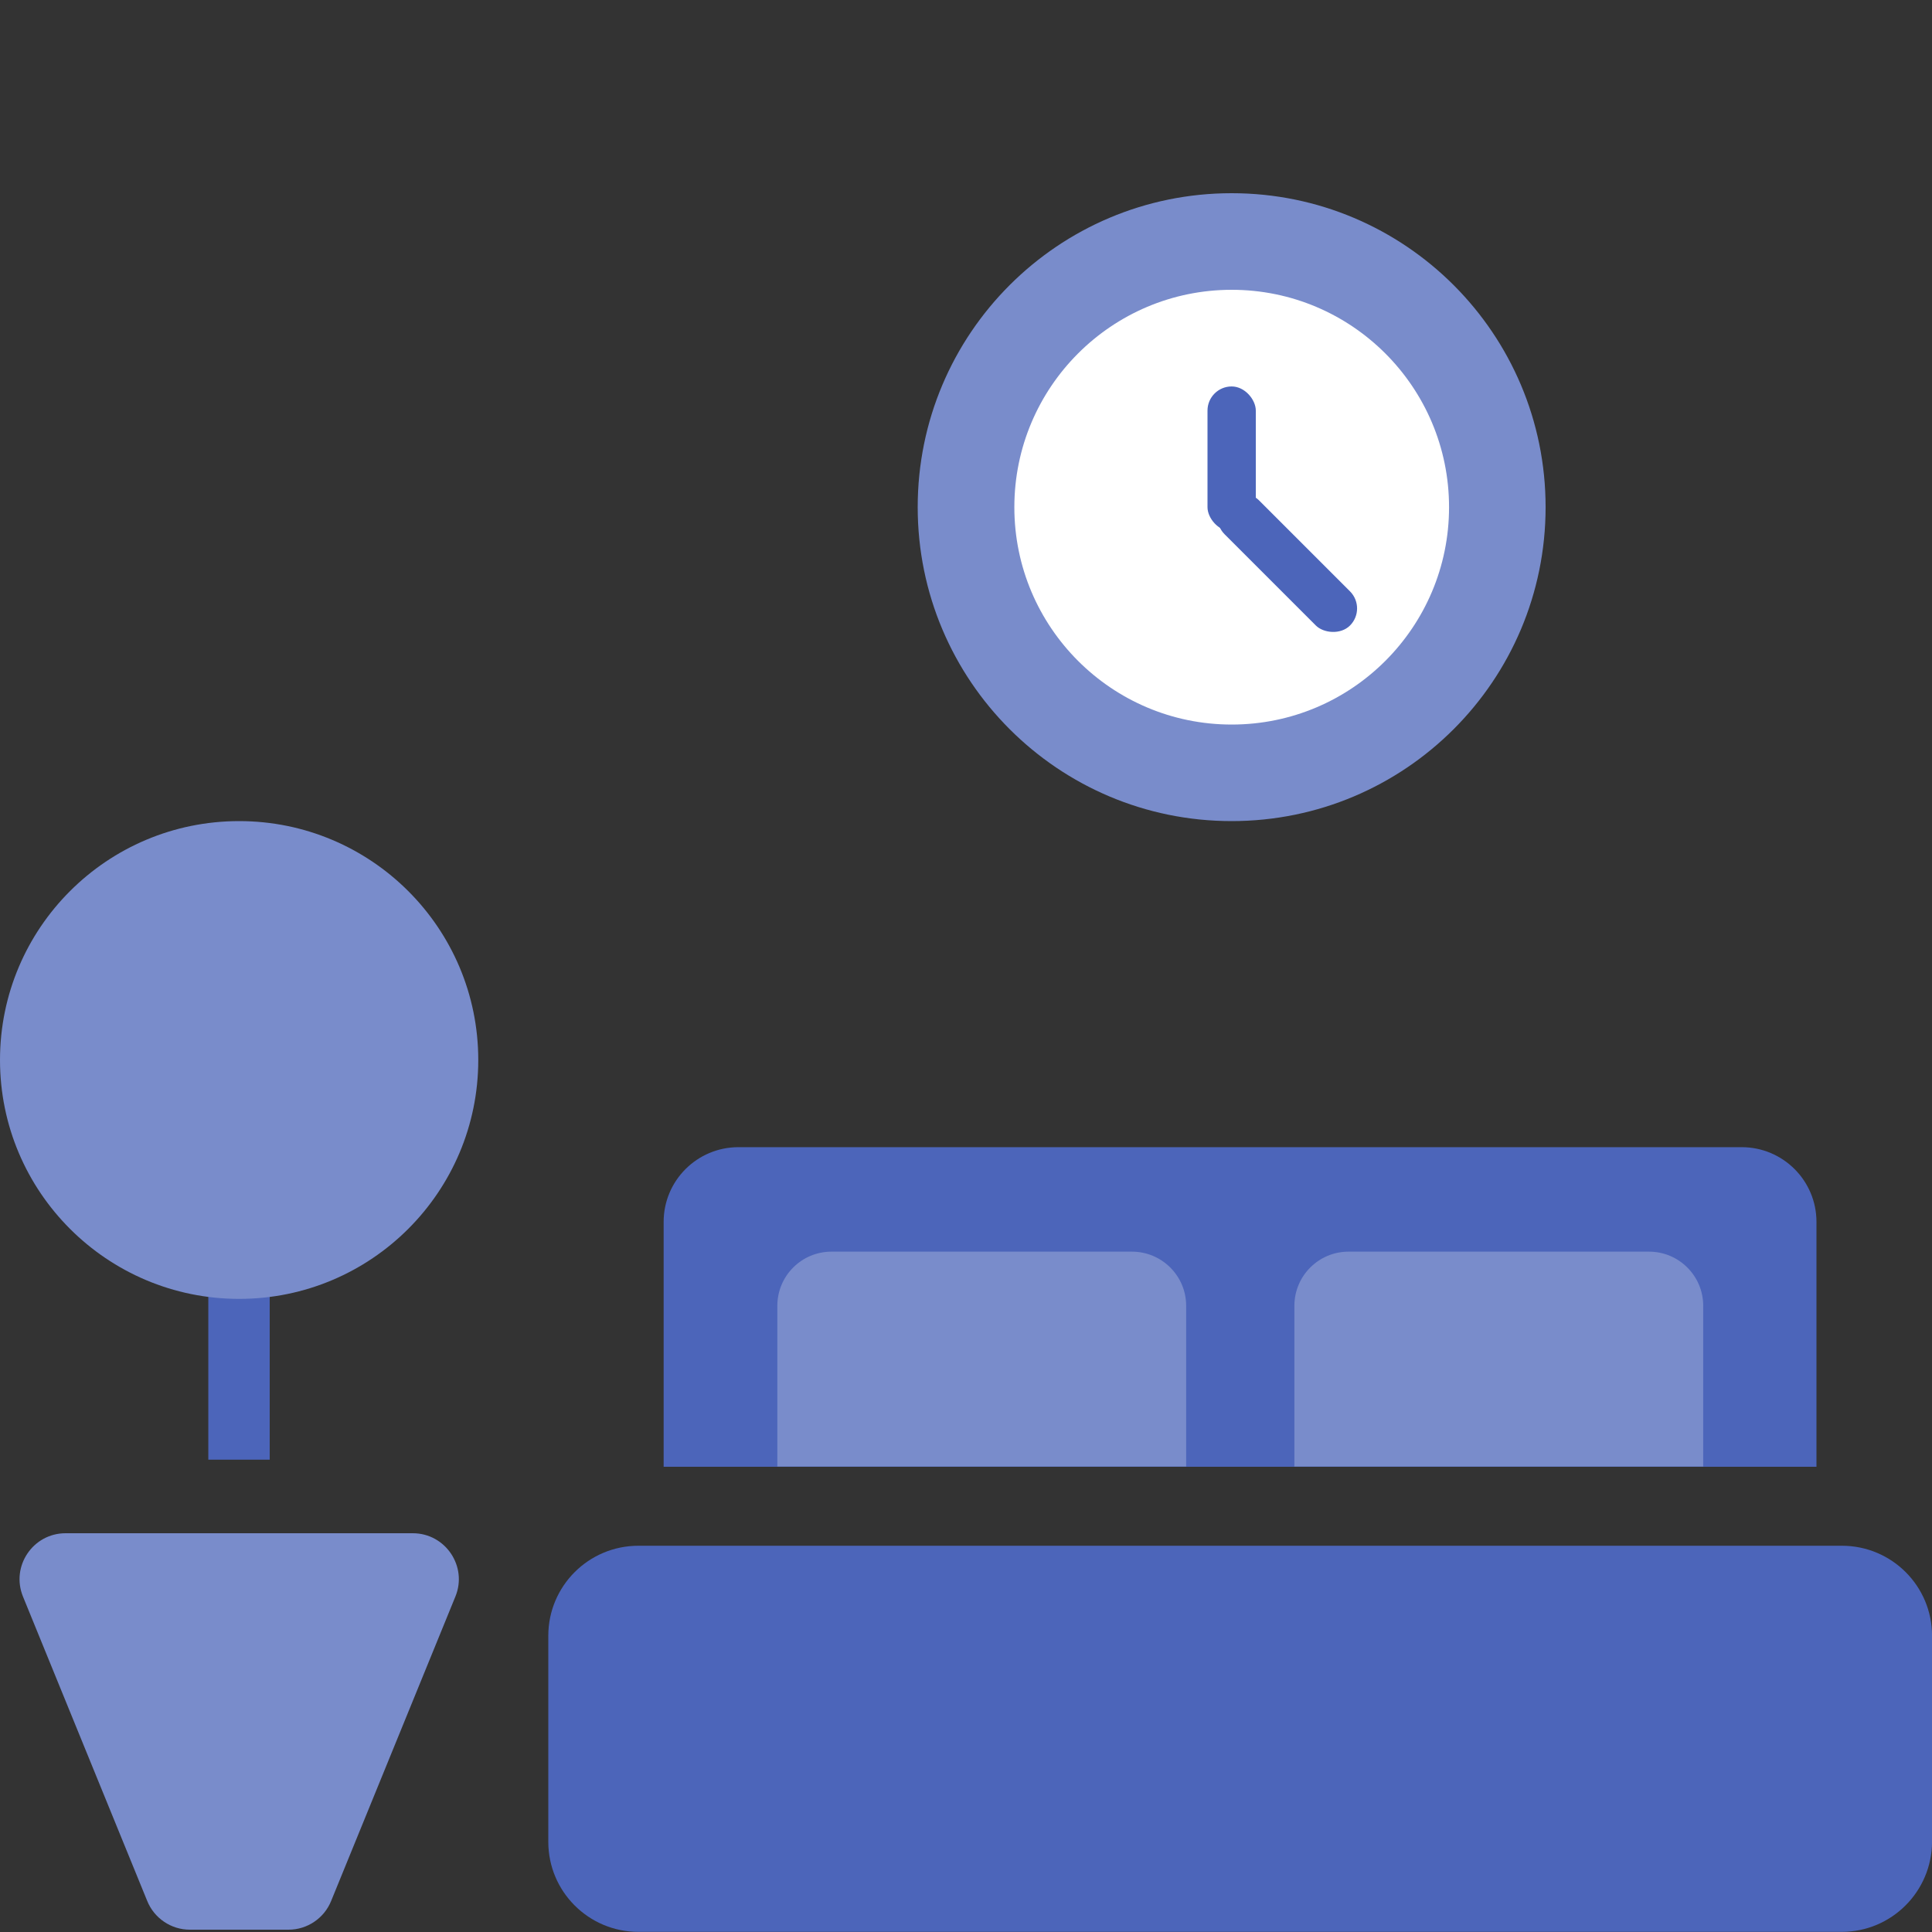
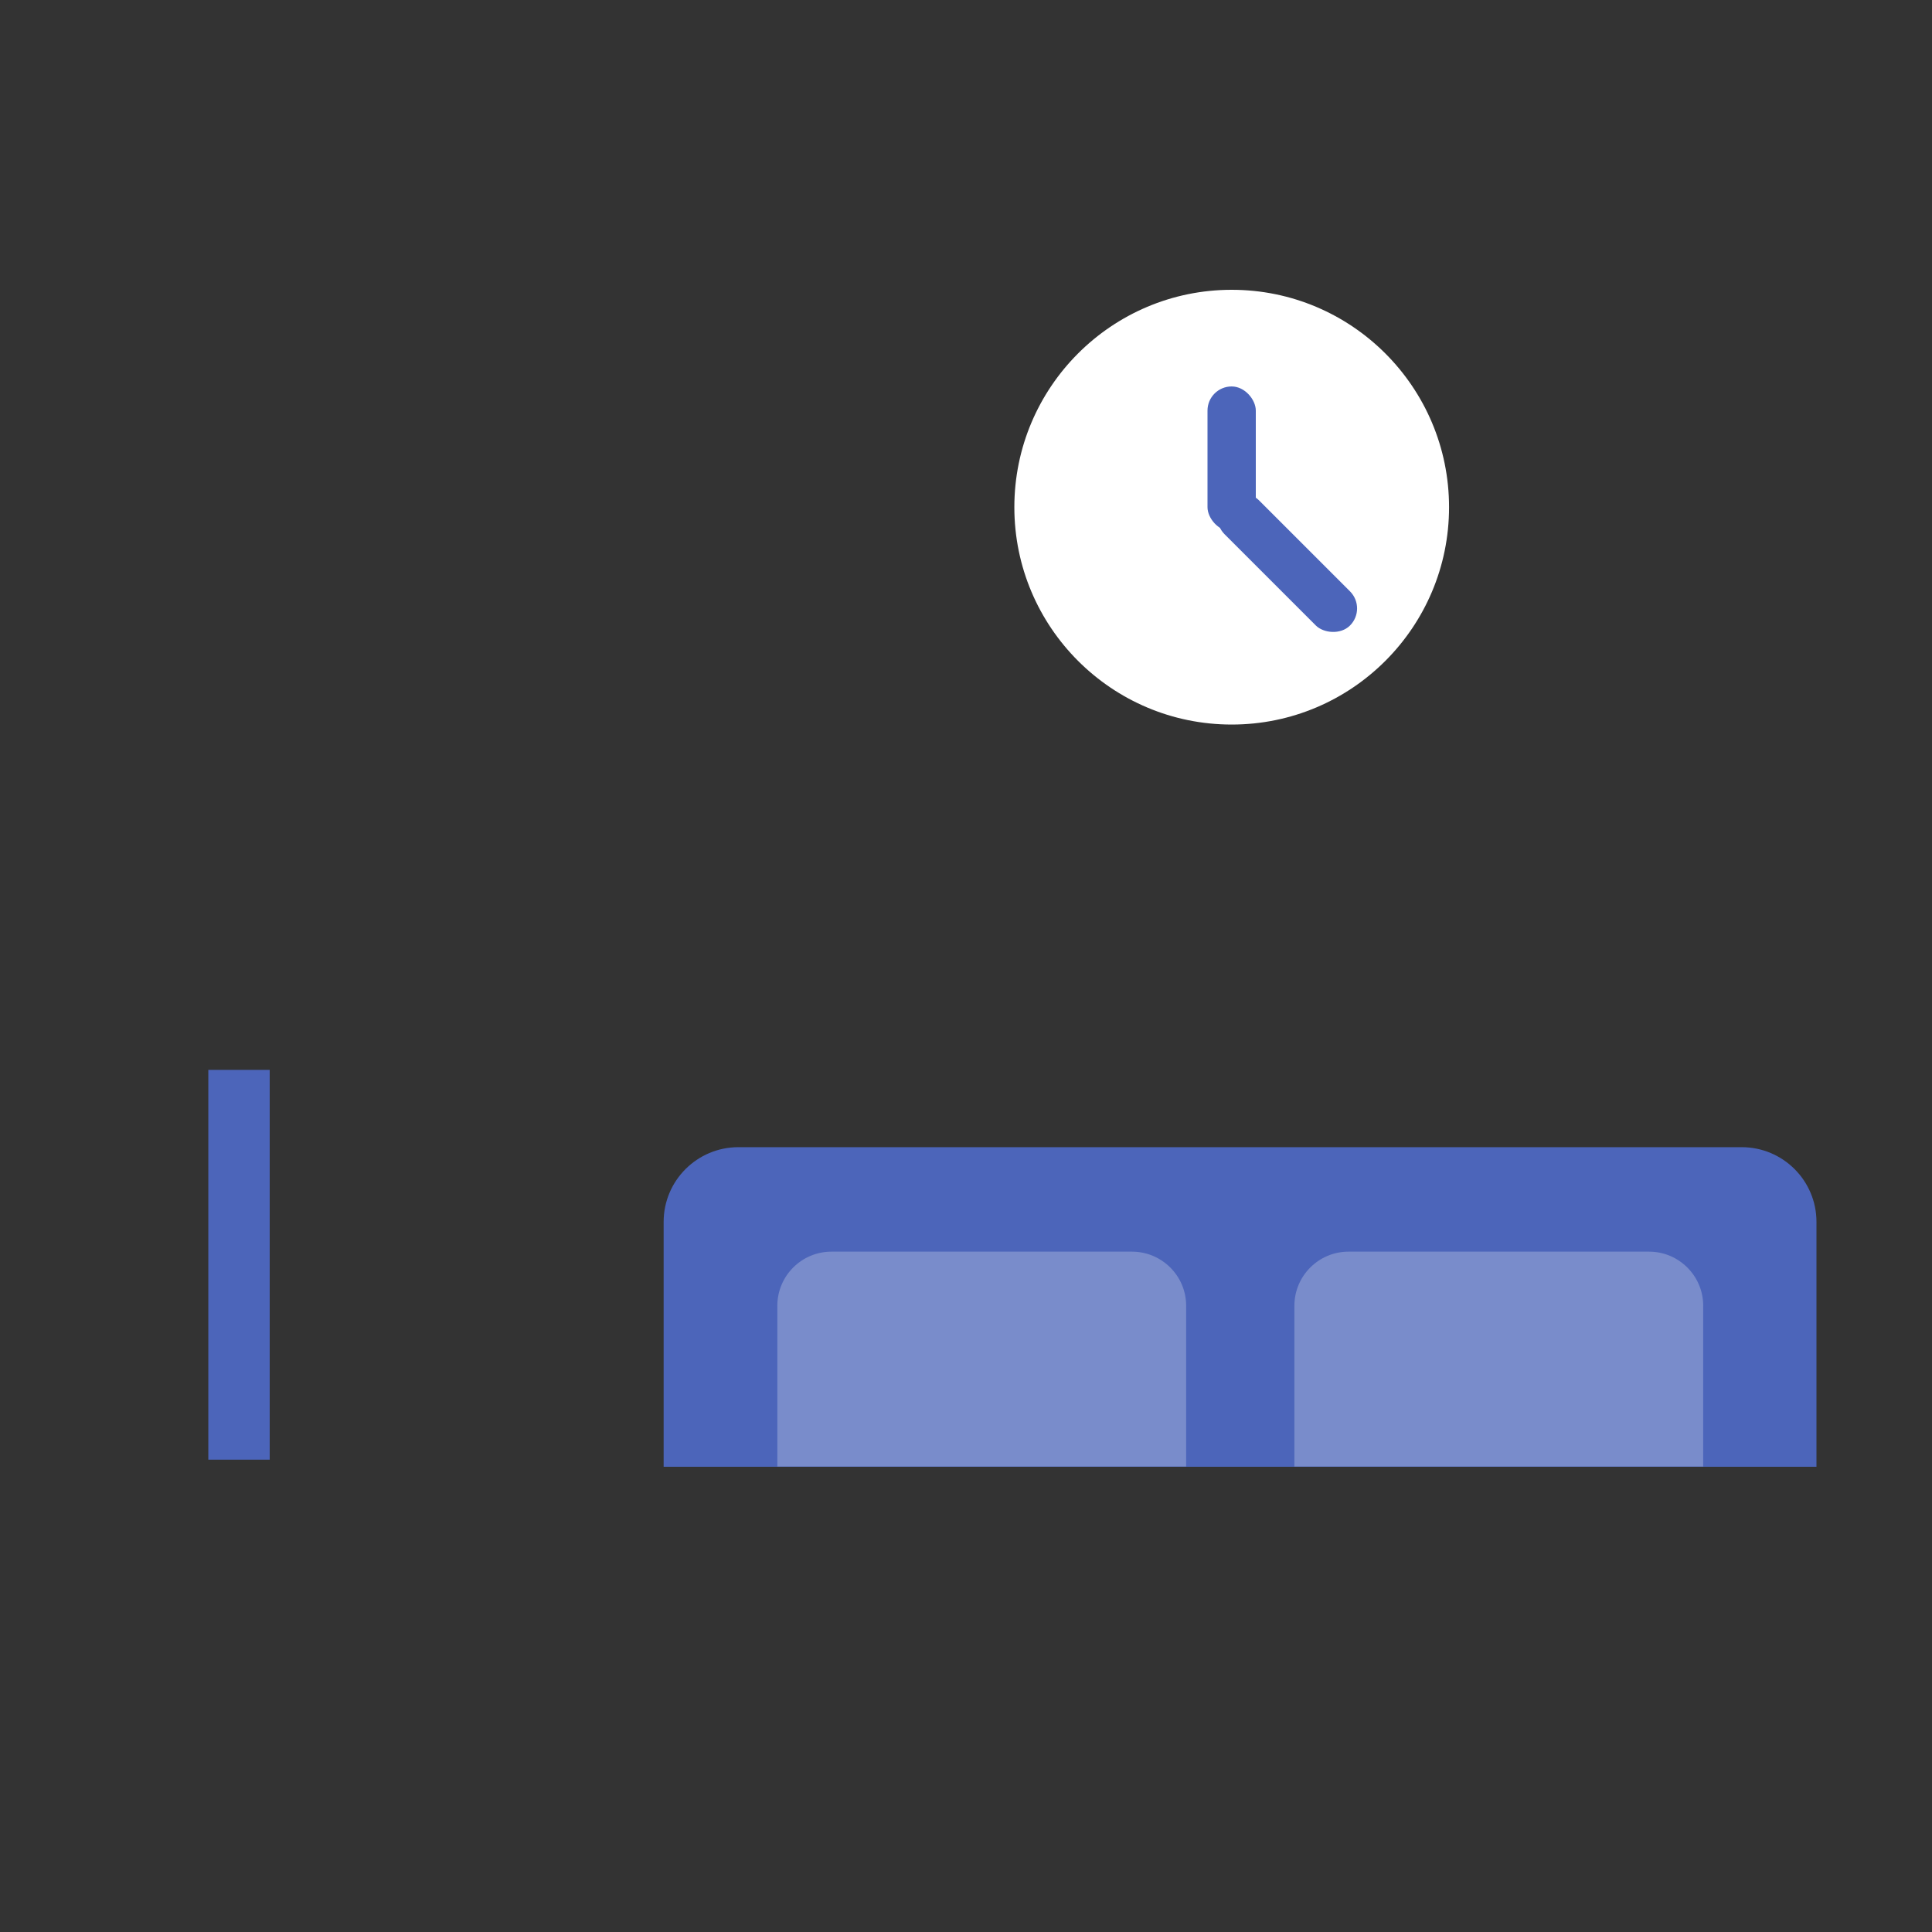
<svg xmlns="http://www.w3.org/2000/svg" width="40" height="40" viewBox="0 0 40 40" fill="none">
  <rect x="0" y="0" width="40" height="40" fill="#333333" stroke="none" />
  <g clip-path="url(#clip0)">
-     <path d="M38.13 39.997H13.218C12.187 39.997 11.352 39.163 11.352 38.133V33.867C11.352 32.837 12.187 32.003 13.218 32.003H38.135C39.166 32.003 40.001 32.837 40.001 33.867V38.133C39.996 39.163 39.162 39.997 38.13 39.997Z" fill="#4C65BA" />
    <path d="M37.608 30.368H13.74V25.298C13.74 24.444 14.433 23.751 15.289 23.751H36.059C36.915 23.751 37.608 24.444 37.608 25.298V30.368Z" fill="#4C65BA" />
    <path d="M24.549 30.363H16.094V27.034C16.094 26.418 16.594 25.914 17.215 25.914H23.436C24.053 25.914 24.558 26.414 24.558 27.034V30.363H24.549Z" fill="#798CCB" />
    <path d="M35.254 30.363H26.799V27.034C26.799 26.418 27.3 25.914 27.92 25.914H34.142C34.758 25.914 35.263 26.414 35.263 27.034V30.363H35.254Z" fill="#798CCB" />
    <path d="M4.313 30.221H5.584V22.151H4.313V30.221Z" fill="#4C65BA" />
-     <path d="M4.952 31.744H1.358C0.682 31.744 0.22 32.428 0.476 33.056L3.048 39.357C3.193 39.716 3.544 39.952 3.929 39.952H4.952H5.975C6.36 39.952 6.711 39.716 6.856 39.357L9.428 33.056C9.685 32.432 9.223 31.744 8.546 31.744H4.952Z" fill="#798CCB" />
-     <path d="M4.951 17C2.217 17 0 19.214 0 21.946C0 24.677 2.217 26.892 4.951 26.892C7.685 26.892 9.902 24.677 9.902 21.946C9.902 19.214 7.685 17 4.951 17Z" fill="#798CCB" />
-     <path d="M25.5 4C21.909 4 19 6.909 19 10.5C19 14.091 21.909 17 25.5 17C29.091 17 32 14.091 32 10.5C32 6.909 29.091 4 25.5 4Z" fill="#798CCB" />
    <path d="M25.501 6C23.017 6 21.001 8.016 21.001 10.501C21.001 12.985 23.017 15.001 25.501 15.001C27.985 15.001 30.001 12.985 30.001 10.501C30.001 8.016 27.985 6 25.501 6Z" fill="white" />
    <rect x="25" y="8.001" width="1" height="3" rx="0.5" fill="#4C65BA" />
    <rect x="28.304" y="12.597" width="1" height="3.672" rx="0.5" transform="rotate(135 28.304 12.597)" fill="#4C65BA" />
  </g>
  <defs>
    <clipPath id="clip0">
      <rect width="40" height="40" fill="white" />
    </clipPath>
  </defs>
</svg>